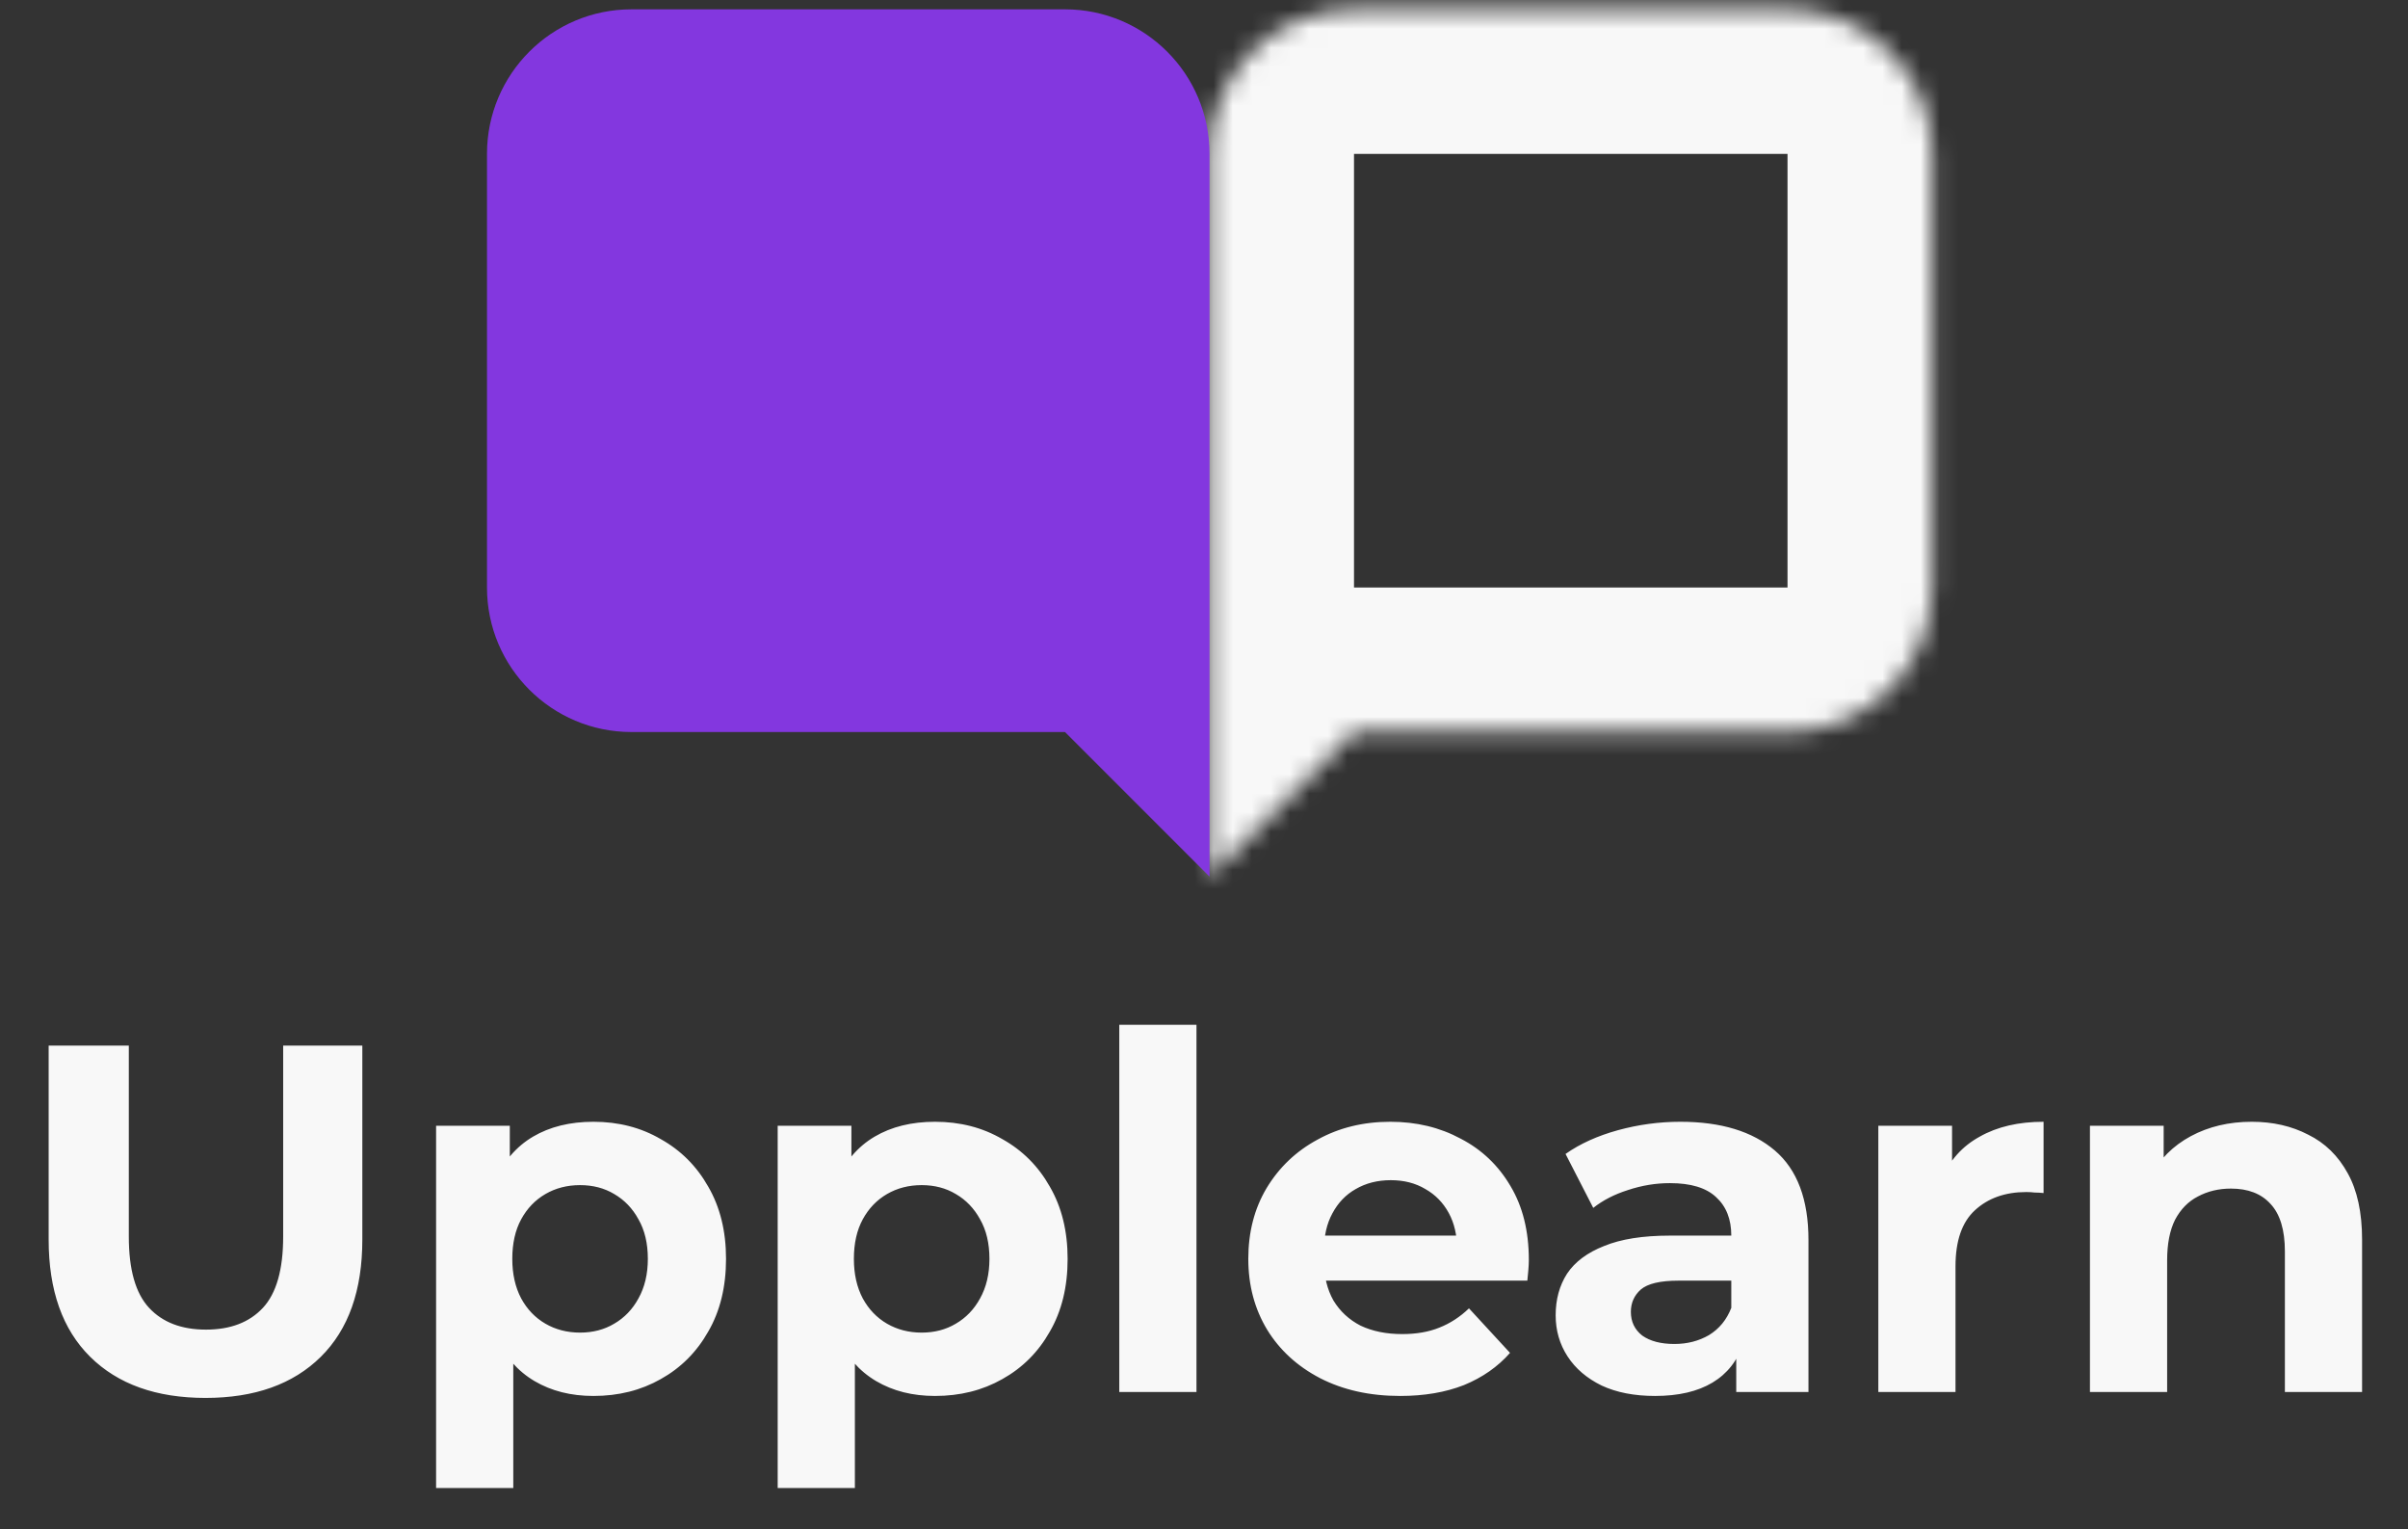
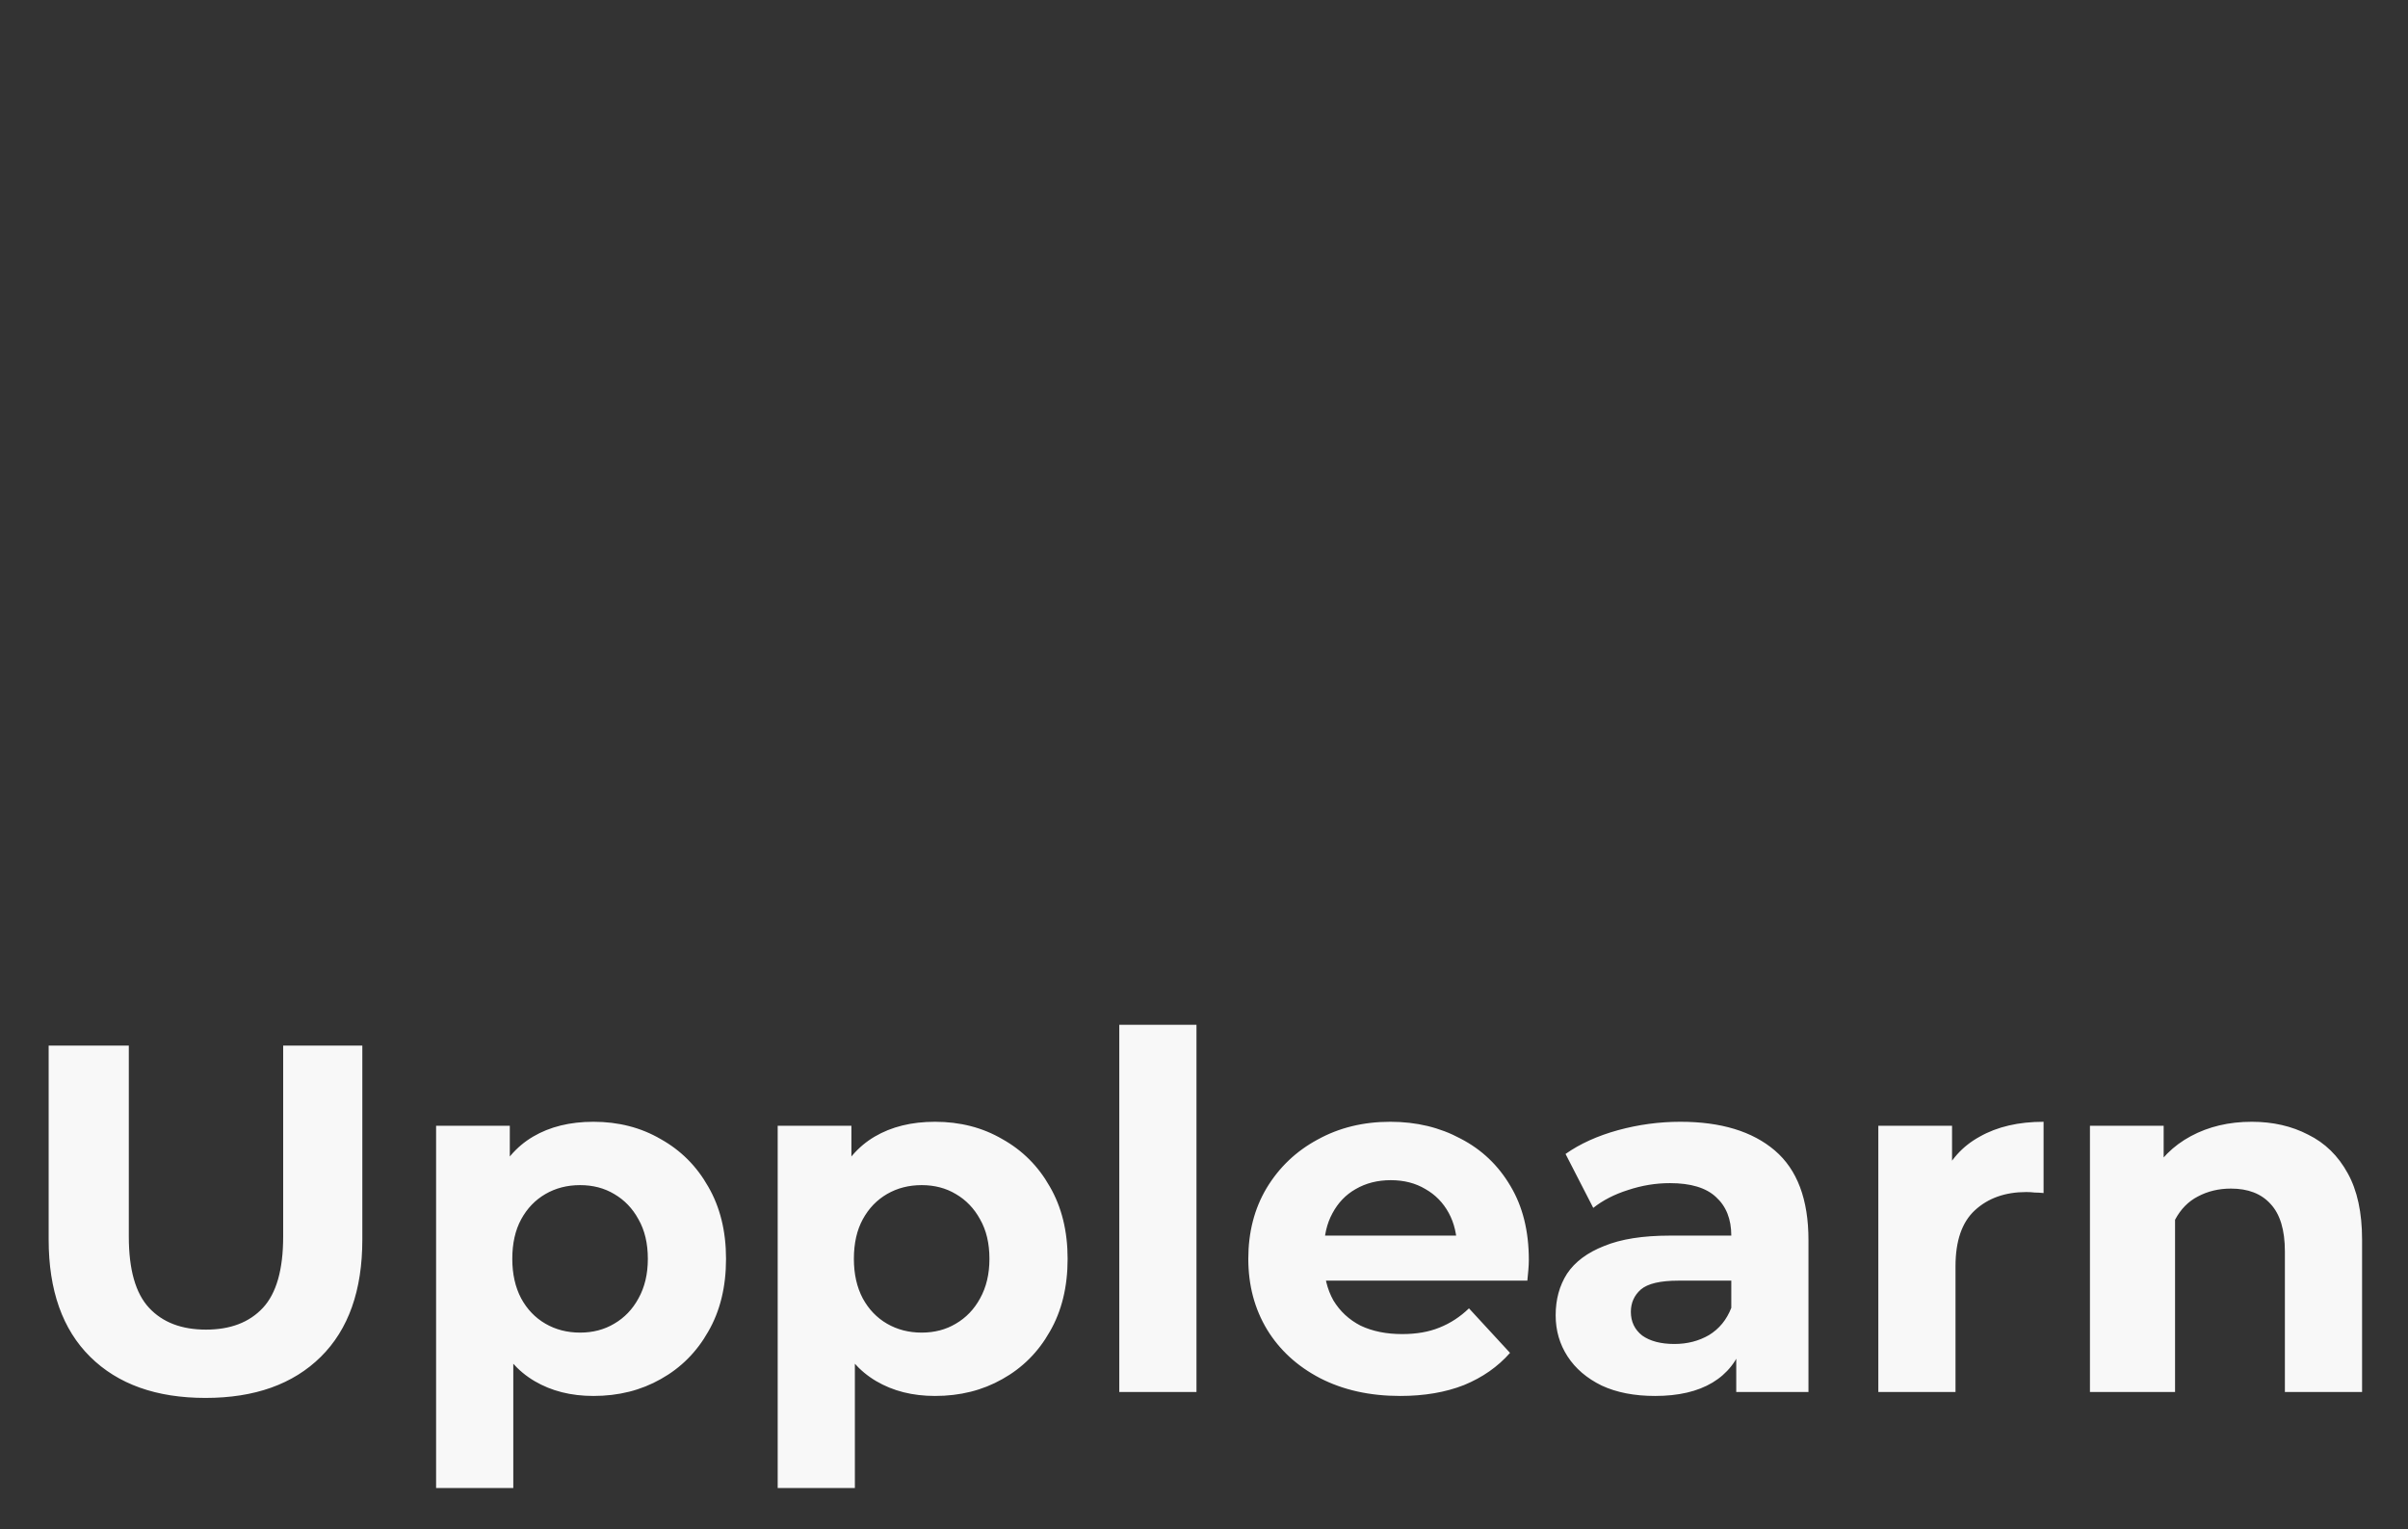
<svg xmlns="http://www.w3.org/2000/svg" width="126" height="80" viewBox="0 0 126 80" fill="none">
  <rect x="0" y="0" width="126" height="80" fill="#333333" stroke="none" />
-   <path d="M10.753 73.128C8.181 73.128 6.171 72.412 4.721 70.979C3.271 69.547 2.546 67.502 2.546 64.844V54.696H6.74V64.688C6.74 66.414 7.094 67.657 7.801 68.416C8.509 69.176 9.501 69.555 10.779 69.555C12.056 69.555 13.048 69.176 13.756 68.416C14.463 67.657 14.817 66.414 14.817 64.688V54.696H18.959V64.844C18.959 67.502 18.235 69.547 16.785 70.979C15.335 72.412 13.324 73.128 10.753 73.128ZM31.052 73.025C29.878 73.025 28.851 72.766 27.971 72.248C27.091 71.73 26.4 70.945 25.9 69.892C25.416 68.822 25.175 67.476 25.175 65.853C25.175 64.214 25.408 62.868 25.874 61.815C26.34 60.762 27.013 59.977 27.893 59.459C28.773 58.941 29.826 58.682 31.052 58.682C32.363 58.682 33.537 58.984 34.572 59.588C35.625 60.175 36.453 61.004 37.058 62.074C37.679 63.144 37.99 64.404 37.99 65.853C37.99 67.32 37.679 68.589 37.058 69.659C36.453 70.729 35.625 71.558 34.572 72.144C33.537 72.731 32.363 73.025 31.052 73.025ZM22.819 77.84V58.889H26.676V61.737L26.599 65.879L26.858 69.996V77.84H22.819ZM30.352 69.711C31.026 69.711 31.621 69.555 32.139 69.245C32.674 68.934 33.097 68.494 33.407 67.924C33.735 67.338 33.899 66.647 33.899 65.853C33.899 65.042 33.735 64.352 33.407 63.782C33.097 63.213 32.674 62.773 32.139 62.462C31.621 62.151 31.026 61.996 30.352 61.996C29.679 61.996 29.075 62.151 28.54 62.462C28.005 62.773 27.582 63.213 27.272 63.782C26.961 64.352 26.806 65.042 26.806 65.853C26.806 66.647 26.961 67.338 27.272 67.924C27.582 68.494 28.005 68.934 28.54 69.245C29.075 69.555 29.679 69.711 30.352 69.711ZM48.926 73.025C47.752 73.025 46.725 72.766 45.845 72.248C44.965 71.73 44.274 70.945 43.774 69.892C43.291 68.822 43.049 67.476 43.049 65.853C43.049 64.214 43.282 62.868 43.748 61.815C44.214 60.762 44.887 59.977 45.767 59.459C46.647 58.941 47.7 58.682 48.926 58.682C50.237 58.682 51.411 58.984 52.446 59.588C53.499 60.175 54.328 61.004 54.932 62.074C55.553 63.144 55.864 64.404 55.864 65.853C55.864 67.32 55.553 68.589 54.932 69.659C54.328 70.729 53.499 71.558 52.446 72.144C51.411 72.731 50.237 73.025 48.926 73.025ZM40.693 77.84V58.889H44.55V61.737L44.473 65.879L44.732 69.996V77.84H40.693ZM48.227 69.711C48.9 69.711 49.495 69.555 50.013 69.245C50.548 68.934 50.971 68.494 51.282 67.924C51.609 67.338 51.773 66.647 51.773 65.853C51.773 65.042 51.609 64.352 51.282 63.782C50.971 63.213 50.548 62.773 50.013 62.462C49.495 62.151 48.9 61.996 48.227 61.996C47.553 61.996 46.95 62.151 46.414 62.462C45.879 62.773 45.457 63.213 45.146 63.782C44.835 64.352 44.68 65.042 44.68 65.853C44.68 66.647 44.835 67.338 45.146 67.924C45.457 68.494 45.879 68.934 46.414 69.245C46.95 69.555 47.553 69.711 48.227 69.711ZM58.567 72.817V53.608H62.606V72.817H58.567ZM73.266 73.025C71.678 73.025 70.28 72.714 69.072 72.093C67.881 71.471 66.958 70.626 66.302 69.555C65.646 68.468 65.318 67.234 65.318 65.853C65.318 64.455 65.638 63.221 66.276 62.151C66.932 61.064 67.821 60.218 68.943 59.614C70.065 58.993 71.333 58.682 72.748 58.682C74.112 58.682 75.337 58.976 76.424 59.562C77.529 60.132 78.401 60.961 79.039 62.048C79.678 63.118 79.997 64.404 79.997 65.905C79.997 66.061 79.989 66.242 79.971 66.449C79.954 66.639 79.937 66.82 79.919 66.993H68.606V64.637H77.797L76.243 65.336C76.243 64.611 76.097 63.981 75.803 63.446C75.51 62.911 75.104 62.496 74.587 62.203C74.069 61.892 73.465 61.737 72.774 61.737C72.084 61.737 71.471 61.892 70.936 62.203C70.418 62.496 70.013 62.919 69.719 63.472C69.426 64.007 69.279 64.645 69.279 65.387V66.009C69.279 66.768 69.443 67.441 69.771 68.028C70.116 68.598 70.591 69.038 71.195 69.348C71.816 69.642 72.541 69.788 73.37 69.788C74.112 69.788 74.759 69.676 75.311 69.452C75.881 69.228 76.399 68.891 76.865 68.442L79.013 70.772C78.375 71.497 77.572 72.058 76.606 72.455C75.639 72.835 74.526 73.025 73.266 73.025ZM90.85 72.817V70.099L90.591 69.504V64.637C90.591 63.774 90.323 63.101 89.788 62.617C89.271 62.134 88.468 61.892 87.381 61.892C86.639 61.892 85.905 62.013 85.18 62.255C84.473 62.479 83.869 62.79 83.368 63.187L81.918 60.365C82.678 59.83 83.593 59.416 84.662 59.122C85.733 58.829 86.82 58.682 87.924 58.682C90.047 58.682 91.695 59.183 92.869 60.184C94.043 61.185 94.629 62.747 94.629 64.87V72.817H90.85ZM86.604 73.025C85.517 73.025 84.585 72.843 83.808 72.481C83.031 72.101 82.436 71.592 82.022 70.953C81.608 70.315 81.401 69.599 81.401 68.805C81.401 67.976 81.599 67.251 81.996 66.63C82.41 66.009 83.057 65.525 83.938 65.18C84.818 64.818 85.966 64.637 87.381 64.637H91.083V66.993H87.821C86.872 66.993 86.216 67.148 85.853 67.459C85.508 67.769 85.336 68.157 85.336 68.624C85.336 69.141 85.534 69.555 85.931 69.866C86.345 70.159 86.906 70.306 87.614 70.306C88.287 70.306 88.891 70.151 89.426 69.84C89.961 69.512 90.349 69.038 90.591 68.416L91.212 70.28C90.919 71.178 90.384 71.859 89.607 72.326C88.831 72.791 87.829 73.025 86.604 73.025ZM98.285 72.817V58.889H102.142V62.825L101.598 61.685C102.013 60.702 102.677 59.959 103.592 59.459C104.507 58.941 105.62 58.682 106.931 58.682V62.41C106.759 62.393 106.603 62.384 106.465 62.384C106.327 62.367 106.181 62.358 106.025 62.358C104.921 62.358 104.023 62.678 103.333 63.316C102.66 63.938 102.323 64.913 102.323 66.242V72.817H98.285ZM117.824 58.682C118.928 58.682 119.912 58.907 120.775 59.355C121.655 59.787 122.345 60.46 122.846 61.375C123.346 62.272 123.597 63.428 123.597 64.844V72.817H119.558V65.465C119.558 64.343 119.308 63.515 118.807 62.98C118.324 62.445 117.634 62.177 116.736 62.177C116.098 62.177 115.519 62.315 115.002 62.592C114.501 62.85 114.104 63.256 113.811 63.808C113.535 64.361 113.397 65.068 113.397 65.931V72.817H109.358V58.889H113.215V62.747L112.491 61.582C112.991 60.65 113.707 59.934 114.639 59.433C115.571 58.933 116.633 58.682 117.824 58.682Z" fill="#F8F8F8" />
+   <path d="M10.753 73.128C8.181 73.128 6.171 72.412 4.721 70.979C3.271 69.547 2.546 67.502 2.546 64.844V54.696H6.74V64.688C6.74 66.414 7.094 67.657 7.801 68.416C8.509 69.176 9.501 69.555 10.779 69.555C12.056 69.555 13.048 69.176 13.756 68.416C14.463 67.657 14.817 66.414 14.817 64.688V54.696H18.959V64.844C18.959 67.502 18.235 69.547 16.785 70.979C15.335 72.412 13.324 73.128 10.753 73.128ZM31.052 73.025C29.878 73.025 28.851 72.766 27.971 72.248C27.091 71.73 26.4 70.945 25.9 69.892C25.416 68.822 25.175 67.476 25.175 65.853C25.175 64.214 25.408 62.868 25.874 61.815C26.34 60.762 27.013 59.977 27.893 59.459C28.773 58.941 29.826 58.682 31.052 58.682C32.363 58.682 33.537 58.984 34.572 59.588C35.625 60.175 36.453 61.004 37.058 62.074C37.679 63.144 37.99 64.404 37.99 65.853C37.99 67.32 37.679 68.589 37.058 69.659C36.453 70.729 35.625 71.558 34.572 72.144C33.537 72.731 32.363 73.025 31.052 73.025ZM22.819 77.84V58.889H26.676V61.737L26.599 65.879L26.858 69.996V77.84H22.819ZM30.352 69.711C31.026 69.711 31.621 69.555 32.139 69.245C32.674 68.934 33.097 68.494 33.407 67.924C33.735 67.338 33.899 66.647 33.899 65.853C33.899 65.042 33.735 64.352 33.407 63.782C33.097 63.213 32.674 62.773 32.139 62.462C31.621 62.151 31.026 61.996 30.352 61.996C29.679 61.996 29.075 62.151 28.54 62.462C28.005 62.773 27.582 63.213 27.272 63.782C26.961 64.352 26.806 65.042 26.806 65.853C26.806 66.647 26.961 67.338 27.272 67.924C27.582 68.494 28.005 68.934 28.54 69.245C29.075 69.555 29.679 69.711 30.352 69.711ZM48.926 73.025C47.752 73.025 46.725 72.766 45.845 72.248C44.965 71.73 44.274 70.945 43.774 69.892C43.291 68.822 43.049 67.476 43.049 65.853C43.049 64.214 43.282 62.868 43.748 61.815C44.214 60.762 44.887 59.977 45.767 59.459C46.647 58.941 47.7 58.682 48.926 58.682C50.237 58.682 51.411 58.984 52.446 59.588C53.499 60.175 54.328 61.004 54.932 62.074C55.553 63.144 55.864 64.404 55.864 65.853C55.864 67.32 55.553 68.589 54.932 69.659C54.328 70.729 53.499 71.558 52.446 72.144C51.411 72.731 50.237 73.025 48.926 73.025ZM40.693 77.84V58.889H44.55V61.737L44.473 65.879L44.732 69.996V77.84H40.693ZM48.227 69.711C48.9 69.711 49.495 69.555 50.013 69.245C50.548 68.934 50.971 68.494 51.282 67.924C51.609 67.338 51.773 66.647 51.773 65.853C51.773 65.042 51.609 64.352 51.282 63.782C50.971 63.213 50.548 62.773 50.013 62.462C49.495 62.151 48.9 61.996 48.227 61.996C47.553 61.996 46.95 62.151 46.414 62.462C45.879 62.773 45.457 63.213 45.146 63.782C44.835 64.352 44.68 65.042 44.68 65.853C44.68 66.647 44.835 67.338 45.146 67.924C45.457 68.494 45.879 68.934 46.414 69.245C46.95 69.555 47.553 69.711 48.227 69.711ZM58.567 72.817V53.608H62.606V72.817H58.567ZM73.266 73.025C71.678 73.025 70.28 72.714 69.072 72.093C67.881 71.471 66.958 70.626 66.302 69.555C65.646 68.468 65.318 67.234 65.318 65.853C65.318 64.455 65.638 63.221 66.276 62.151C66.932 61.064 67.821 60.218 68.943 59.614C70.065 58.993 71.333 58.682 72.748 58.682C74.112 58.682 75.337 58.976 76.424 59.562C77.529 60.132 78.401 60.961 79.039 62.048C79.678 63.118 79.997 64.404 79.997 65.905C79.997 66.061 79.989 66.242 79.971 66.449C79.954 66.639 79.937 66.82 79.919 66.993H68.606V64.637H77.797L76.243 65.336C76.243 64.611 76.097 63.981 75.803 63.446C75.51 62.911 75.104 62.496 74.587 62.203C74.069 61.892 73.465 61.737 72.774 61.737C72.084 61.737 71.471 61.892 70.936 62.203C70.418 62.496 70.013 62.919 69.719 63.472C69.426 64.007 69.279 64.645 69.279 65.387V66.009C69.279 66.768 69.443 67.441 69.771 68.028C70.116 68.598 70.591 69.038 71.195 69.348C71.816 69.642 72.541 69.788 73.37 69.788C74.112 69.788 74.759 69.676 75.311 69.452C75.881 69.228 76.399 68.891 76.865 68.442L79.013 70.772C78.375 71.497 77.572 72.058 76.606 72.455C75.639 72.835 74.526 73.025 73.266 73.025ZM90.85 72.817V70.099L90.591 69.504V64.637C90.591 63.774 90.323 63.101 89.788 62.617C89.271 62.134 88.468 61.892 87.381 61.892C86.639 61.892 85.905 62.013 85.18 62.255C84.473 62.479 83.869 62.79 83.368 63.187L81.918 60.365C82.678 59.83 83.593 59.416 84.662 59.122C85.733 58.829 86.82 58.682 87.924 58.682C90.047 58.682 91.695 59.183 92.869 60.184C94.043 61.185 94.629 62.747 94.629 64.87V72.817H90.85ZM86.604 73.025C85.517 73.025 84.585 72.843 83.808 72.481C83.031 72.101 82.436 71.592 82.022 70.953C81.608 70.315 81.401 69.599 81.401 68.805C81.401 67.976 81.599 67.251 81.996 66.63C82.41 66.009 83.057 65.525 83.938 65.18C84.818 64.818 85.966 64.637 87.381 64.637H91.083V66.993H87.821C86.872 66.993 86.216 67.148 85.853 67.459C85.508 67.769 85.336 68.157 85.336 68.624C85.336 69.141 85.534 69.555 85.931 69.866C86.345 70.159 86.906 70.306 87.614 70.306C88.287 70.306 88.891 70.151 89.426 69.84C89.961 69.512 90.349 69.038 90.591 68.416L91.212 70.28C90.919 71.178 90.384 71.859 89.607 72.326C88.831 72.791 87.829 73.025 86.604 73.025ZM98.285 72.817V58.889H102.142V62.825L101.598 61.685C102.013 60.702 102.677 59.959 103.592 59.459C104.507 58.941 105.62 58.682 106.931 58.682V62.41C106.759 62.393 106.603 62.384 106.465 62.384C106.327 62.367 106.181 62.358 106.025 62.358C104.921 62.358 104.023 62.678 103.333 63.316C102.66 63.938 102.323 64.913 102.323 66.242V72.817H98.285ZM117.824 58.682C118.928 58.682 119.912 58.907 120.775 59.355C121.655 59.787 122.345 60.46 122.846 61.375C123.346 62.272 123.597 63.428 123.597 64.844V72.817H119.558V65.465C119.558 64.343 119.308 63.515 118.807 62.98C118.324 62.445 117.634 62.177 116.736 62.177C116.098 62.177 115.519 62.315 115.002 62.592C114.501 62.85 114.104 63.256 113.811 63.808V72.817H109.358V58.889H113.215V62.747L112.491 61.582C112.991 60.65 113.707 59.934 114.639 59.433C115.571 58.933 116.633 58.682 117.824 58.682Z" fill="#F8F8F8" />
  <mask id="path-2-inside-1_2021_18228" fill="white">
-     <path fill-rule="evenodd" clip-rule="evenodd" d="M93.533 0.488C97.709 0.488 101.094 3.874 101.094 8.05V30.733C101.094 34.909 97.709 38.294 93.533 38.294H63.288V8.05C63.288 3.874 66.673 0.488 70.849 0.488H93.533ZM63.288 38.295H70.849L63.288 45.856V38.295Z" />
-   </mask>
-   <path d="M63.288 38.294V45.856H55.727V38.294H63.288ZM70.849 38.295V30.733H89.103L76.196 43.641L70.849 38.295ZM63.288 38.295H55.727V30.733H63.288V38.295ZM63.288 45.856L68.634 51.203L55.727 64.11V45.856H63.288ZM93.533 8.05L93.533 8.05V-7.073C101.885 -7.073 108.655 -0.302 108.655 8.05H93.533ZM93.533 30.733V8.05H108.655V30.733H93.533ZM93.533 30.733H93.533H108.655C108.655 39.085 101.885 45.856 93.533 45.856V30.733ZM63.288 30.733H93.533V45.856H63.288V30.733ZM70.849 8.05V38.294H55.727V8.05H70.849ZM70.849 8.05L70.849 8.05H55.727C55.727 -0.302 62.497 -7.073 70.849 -7.073V8.05ZM93.533 8.05H70.849V-7.073H93.533V8.05ZM70.849 45.856H63.288V30.733H70.849V45.856ZM57.941 40.509L65.502 32.948L76.196 43.641L68.634 51.203L57.941 40.509ZM70.849 38.295V45.856H55.727V38.295H70.849Z" fill="#F8F8F8" mask="url(#path-2-inside-1_2021_18228)" />
-   <path fill-rule="evenodd" clip-rule="evenodd" d="M33.043 0.488C28.867 0.488 25.482 3.874 25.482 8.05V30.733C25.482 34.909 28.867 38.294 33.043 38.294H63.288V8.05C63.288 3.874 59.903 0.488 55.727 0.488H33.043ZM63.288 38.295H55.727L63.288 45.856V38.295Z" fill="#8337DF" />
+     </mask>
</svg>